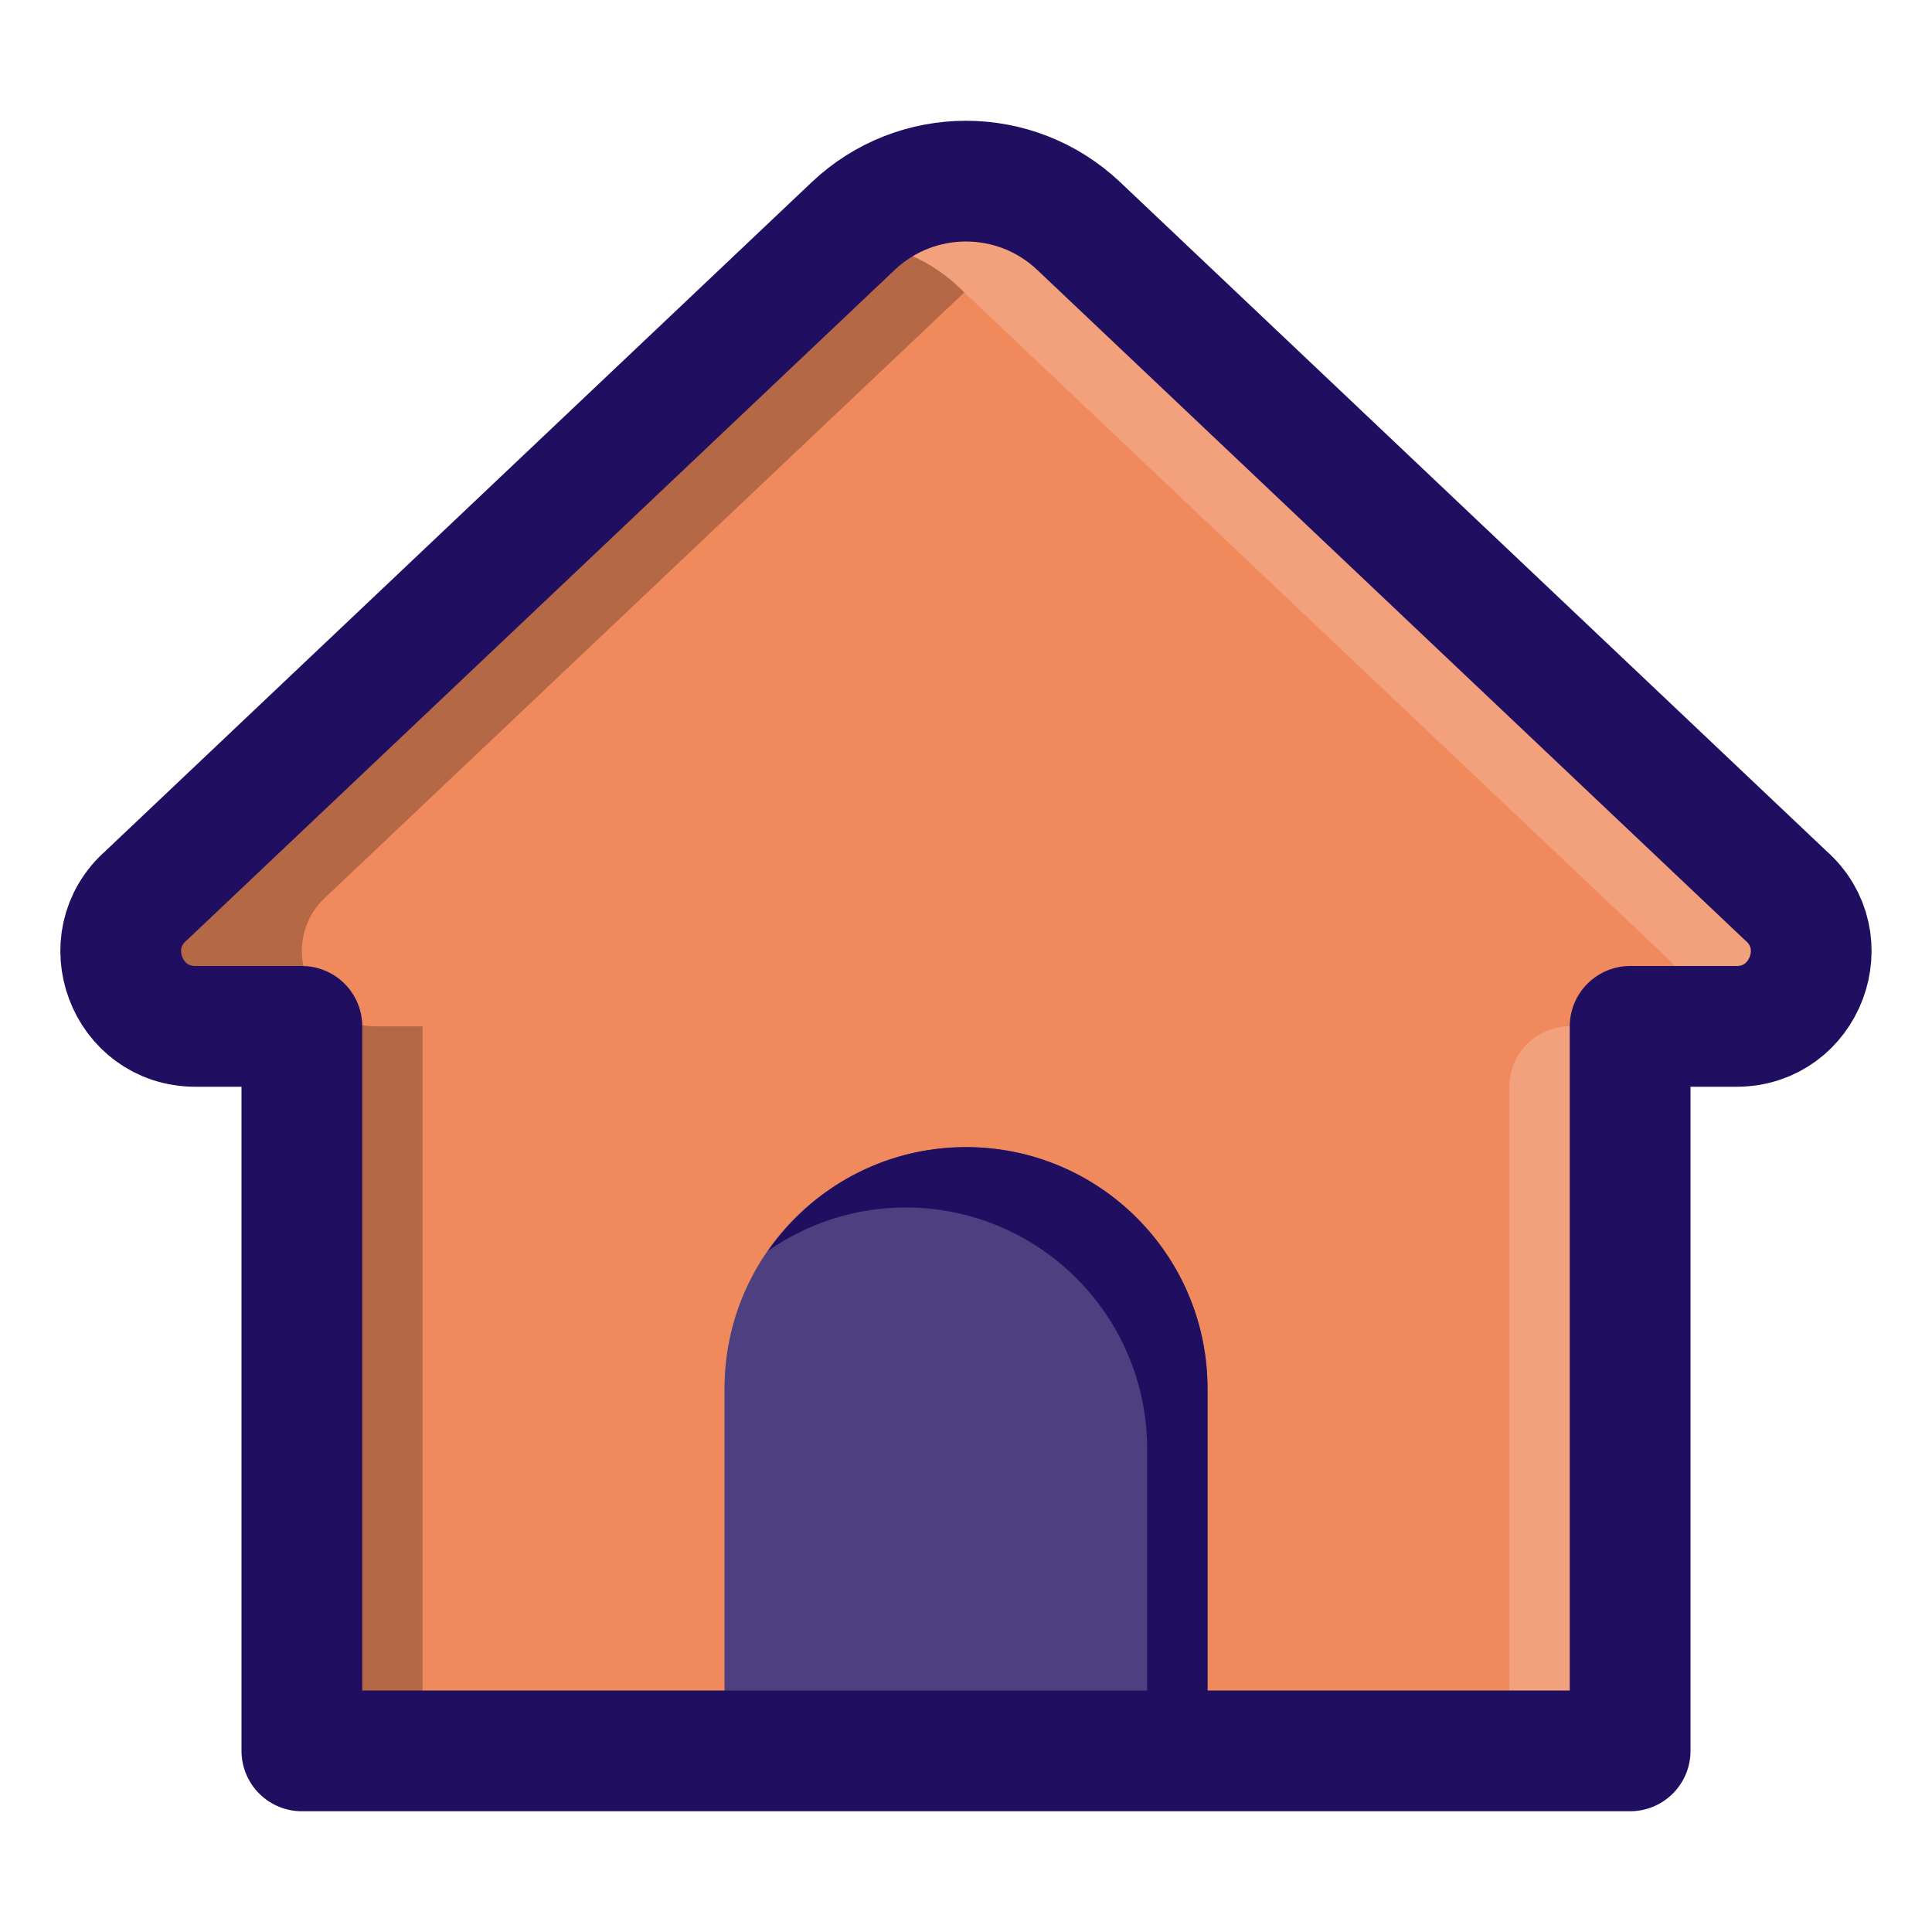
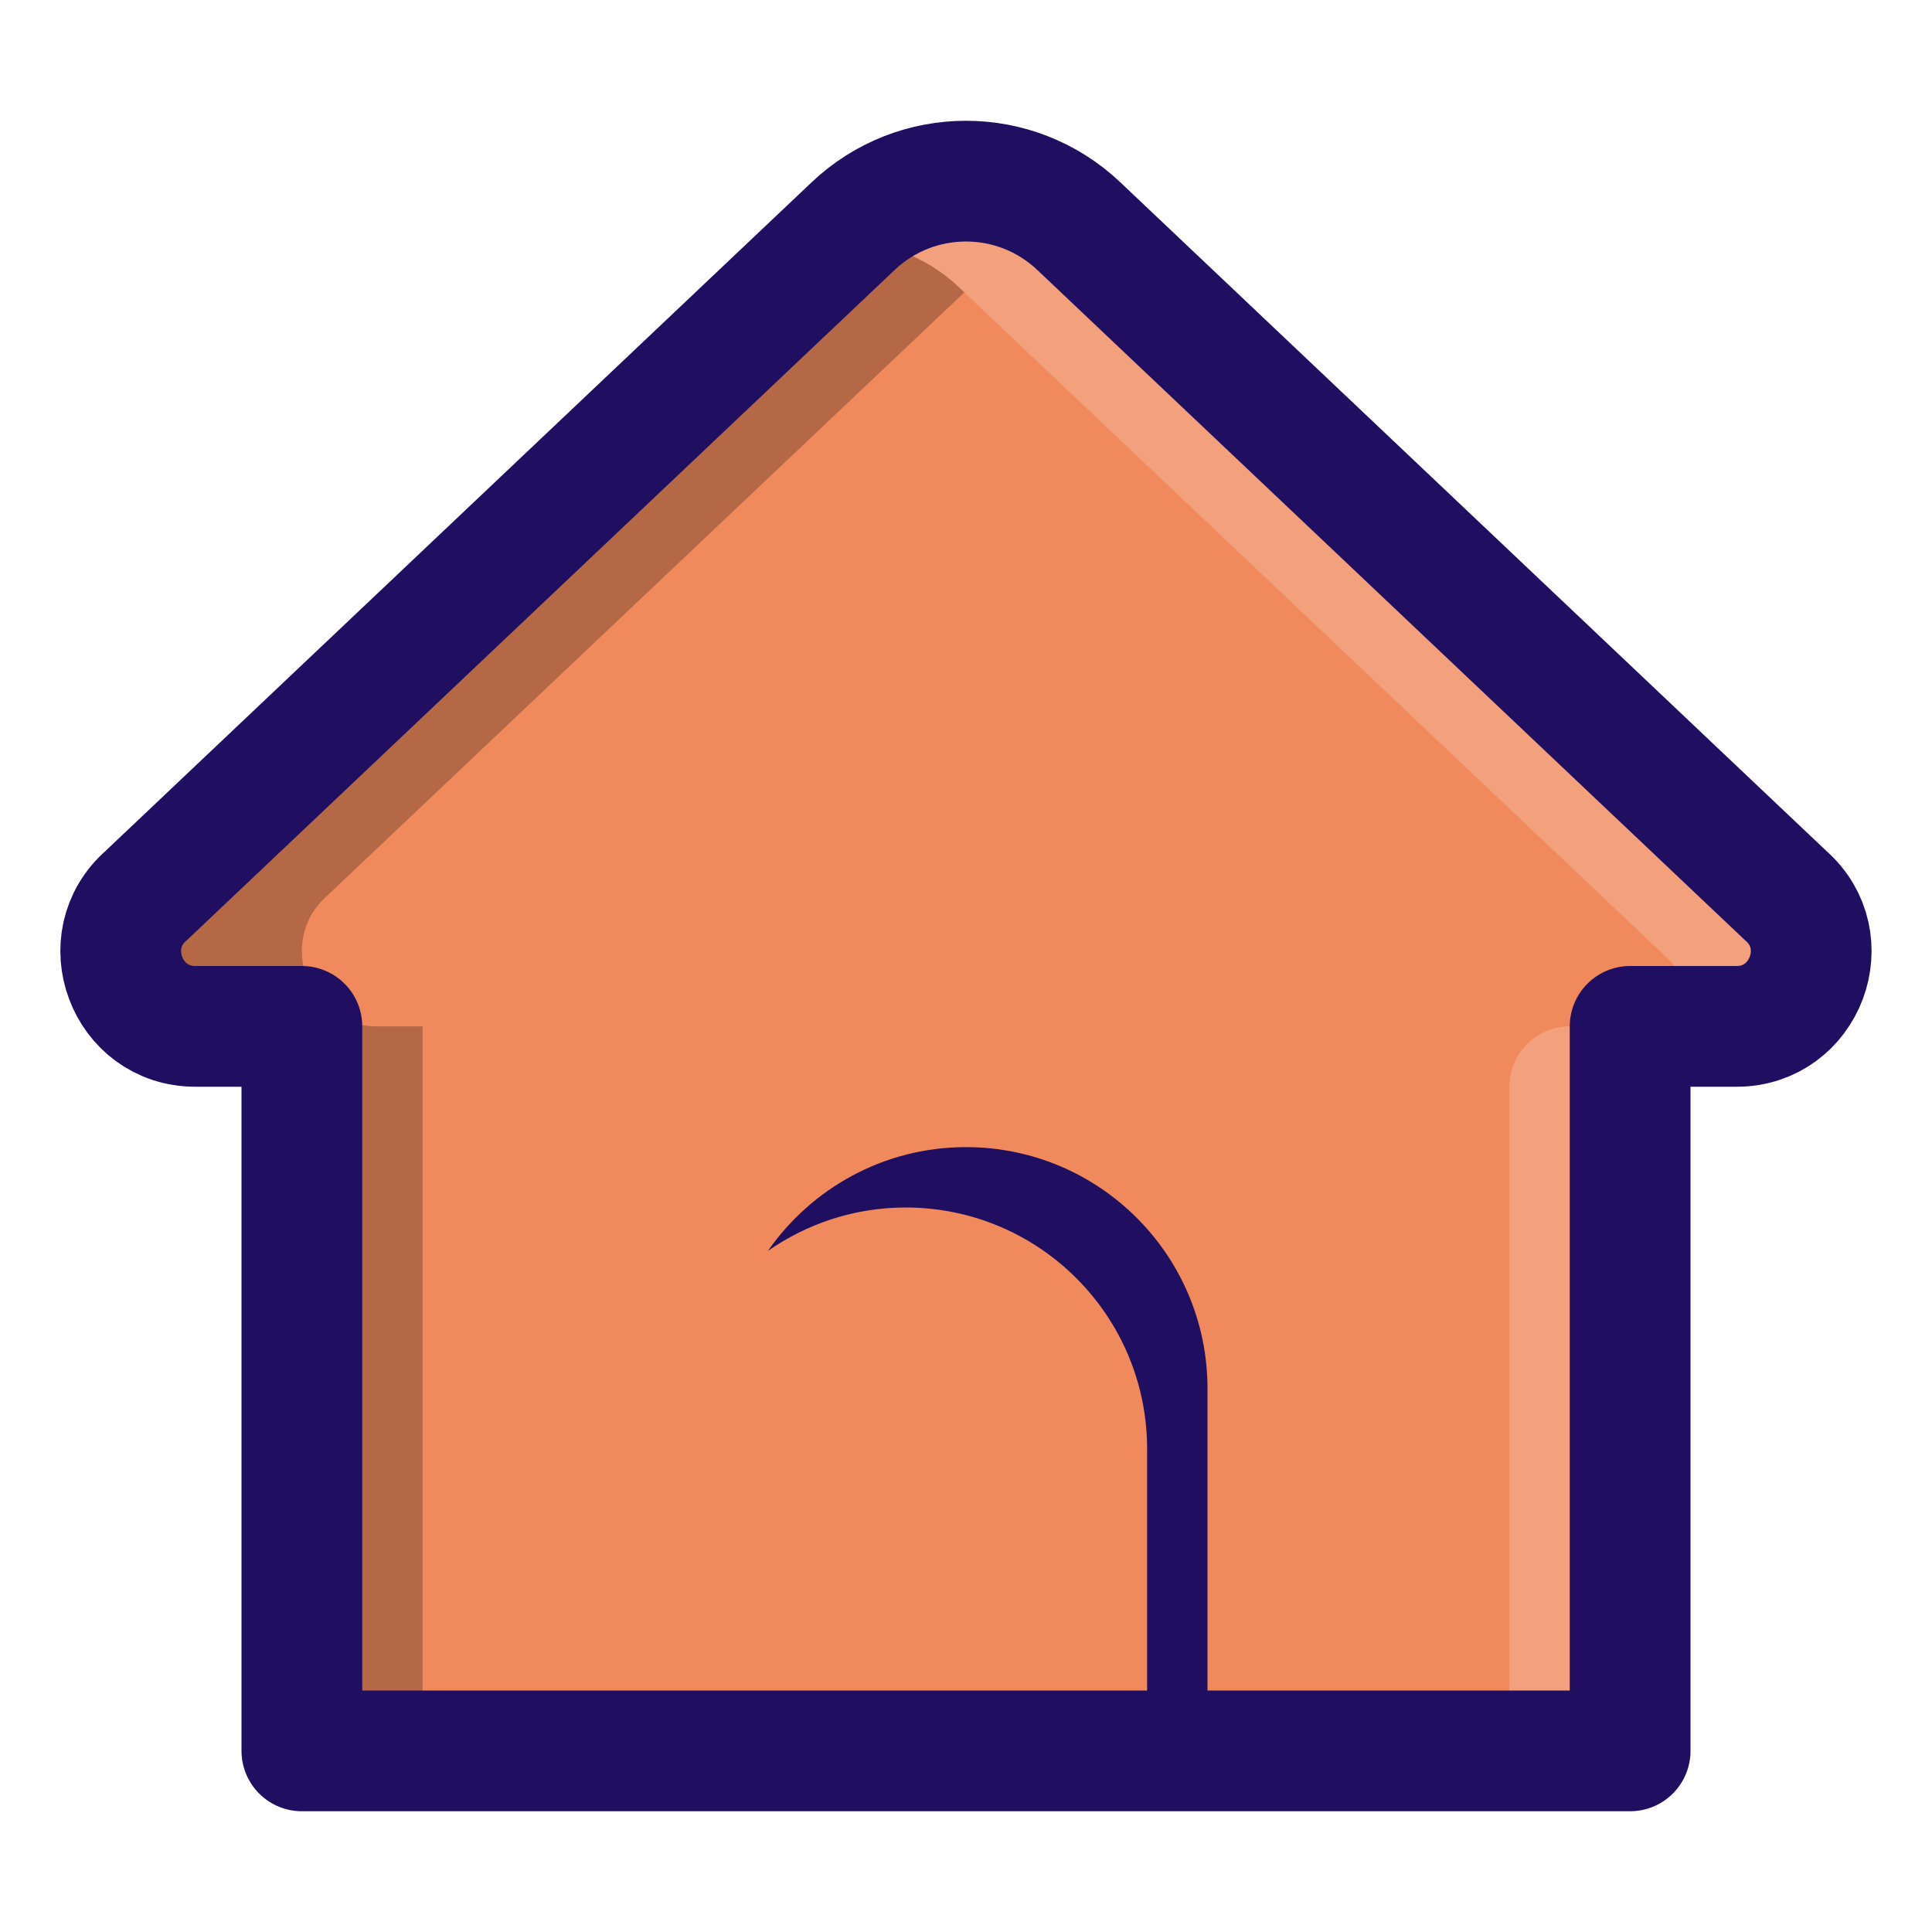
<svg xmlns="http://www.w3.org/2000/svg" width="800px" height="800px" viewBox="0 0 32 32" enable-background="new 0 0 32 32" id="Filled_Line" version="1.1" xml:space="preserve">
  <path d="M27,29H5V17H3.235c-1.138,0-1.669-1.419-0.812-2.168L14.131,3.745  c1.048-0.993,2.689-0.993,3.737,0l11.707,11.087C30.433,15.58,29.902,17,28.763,17H27V29z" fill="#F08A5D" id="XMLID_903_" />
  <path d="M6.235,17c-1.138,0-1.669-1.419-0.812-2.168L17.132,3.745  c0.115-0.109,0.24-0.201,0.368-0.287c-1.036-0.689-2.436-0.597-3.369,0.287L2.423,14.832C1.566,15.581,2.096,17,3.235,17H5v12h2V17  H6.235z" fill="#B46846" id="XMLID_413_" />
  <path d="M25,18v11h2V17h-1C25.448,17,25,17.448,25,18z" fill="#F3A17D" id="XMLID_414_" />
  <path d="M29.576,14.831L17.869,3.745c-1.048-0.993-2.689-0.993-3.737,0l-0.285,0.27  c0.723-0.041,1.458,0.196,2.022,0.73l11.707,11.087c0.368,0.322,0.468,0.765,0.386,1.169h0.801  C29.902,17,30.433,15.58,29.576,14.831z" fill="#F3A17D" id="XMLID_415_" />
-   <path d="M20,29h-8v-6c0-2.209,1.791-4,4-4h0c2.209,0,4,1.791,4,4V29z" fill="#4D3F80" id="XMLID_900_" />
  <path d="M16,19c-1.36,0-2.558,0.682-3.281,1.719C13.367,20.268,14.151,20,15,20c2.209,0,4,1.791,4,4  v5h1v-6C20,20.791,18.209,19,16,19z" fill="#200F60" id="XMLID_416_" />
  <path d="  M27,29H5V17H3.235c-1.138,0-1.669-1.419-0.812-2.168L14.131,3.745c1.048-0.993,2.689-0.993,3.737,0l11.707,11.087  C30.433,15.58,29.902,17,28.763,17H27V29z" fill="none" id="XMLID_902_" stroke="#200F60" stroke-linecap="round" stroke-linejoin="round" stroke-miterlimit="10" stroke-width="2" />
</svg>